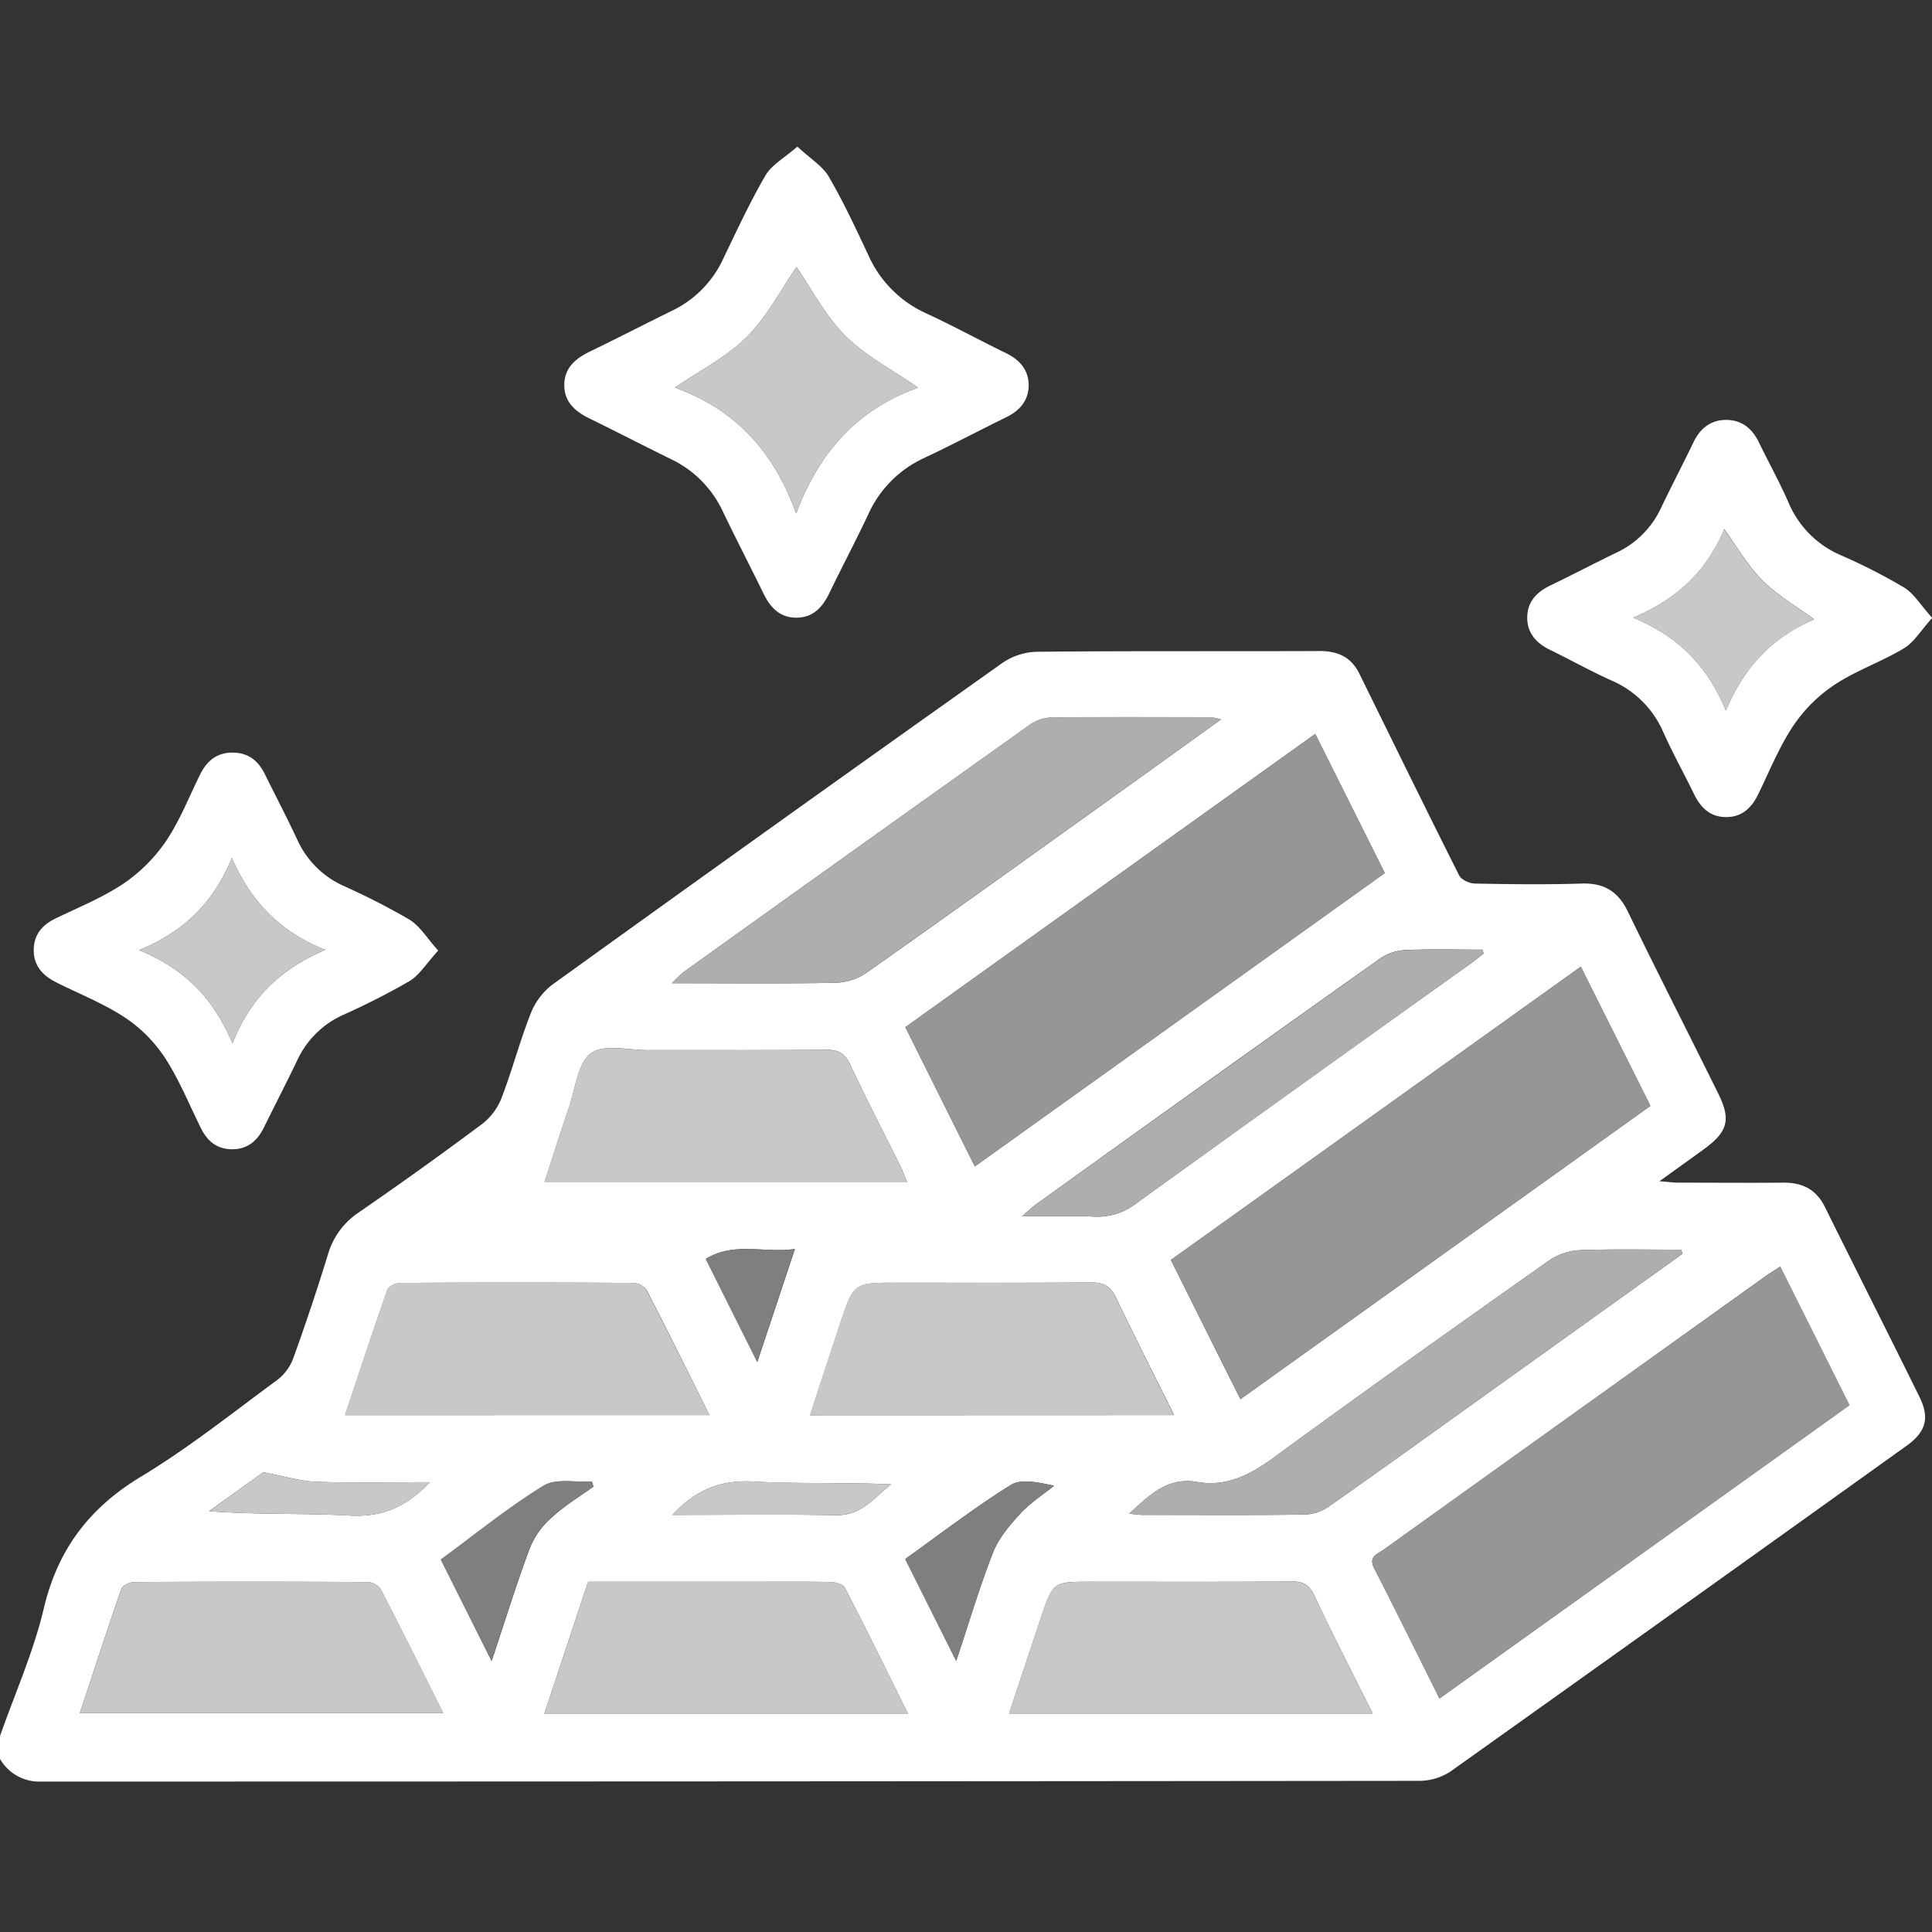
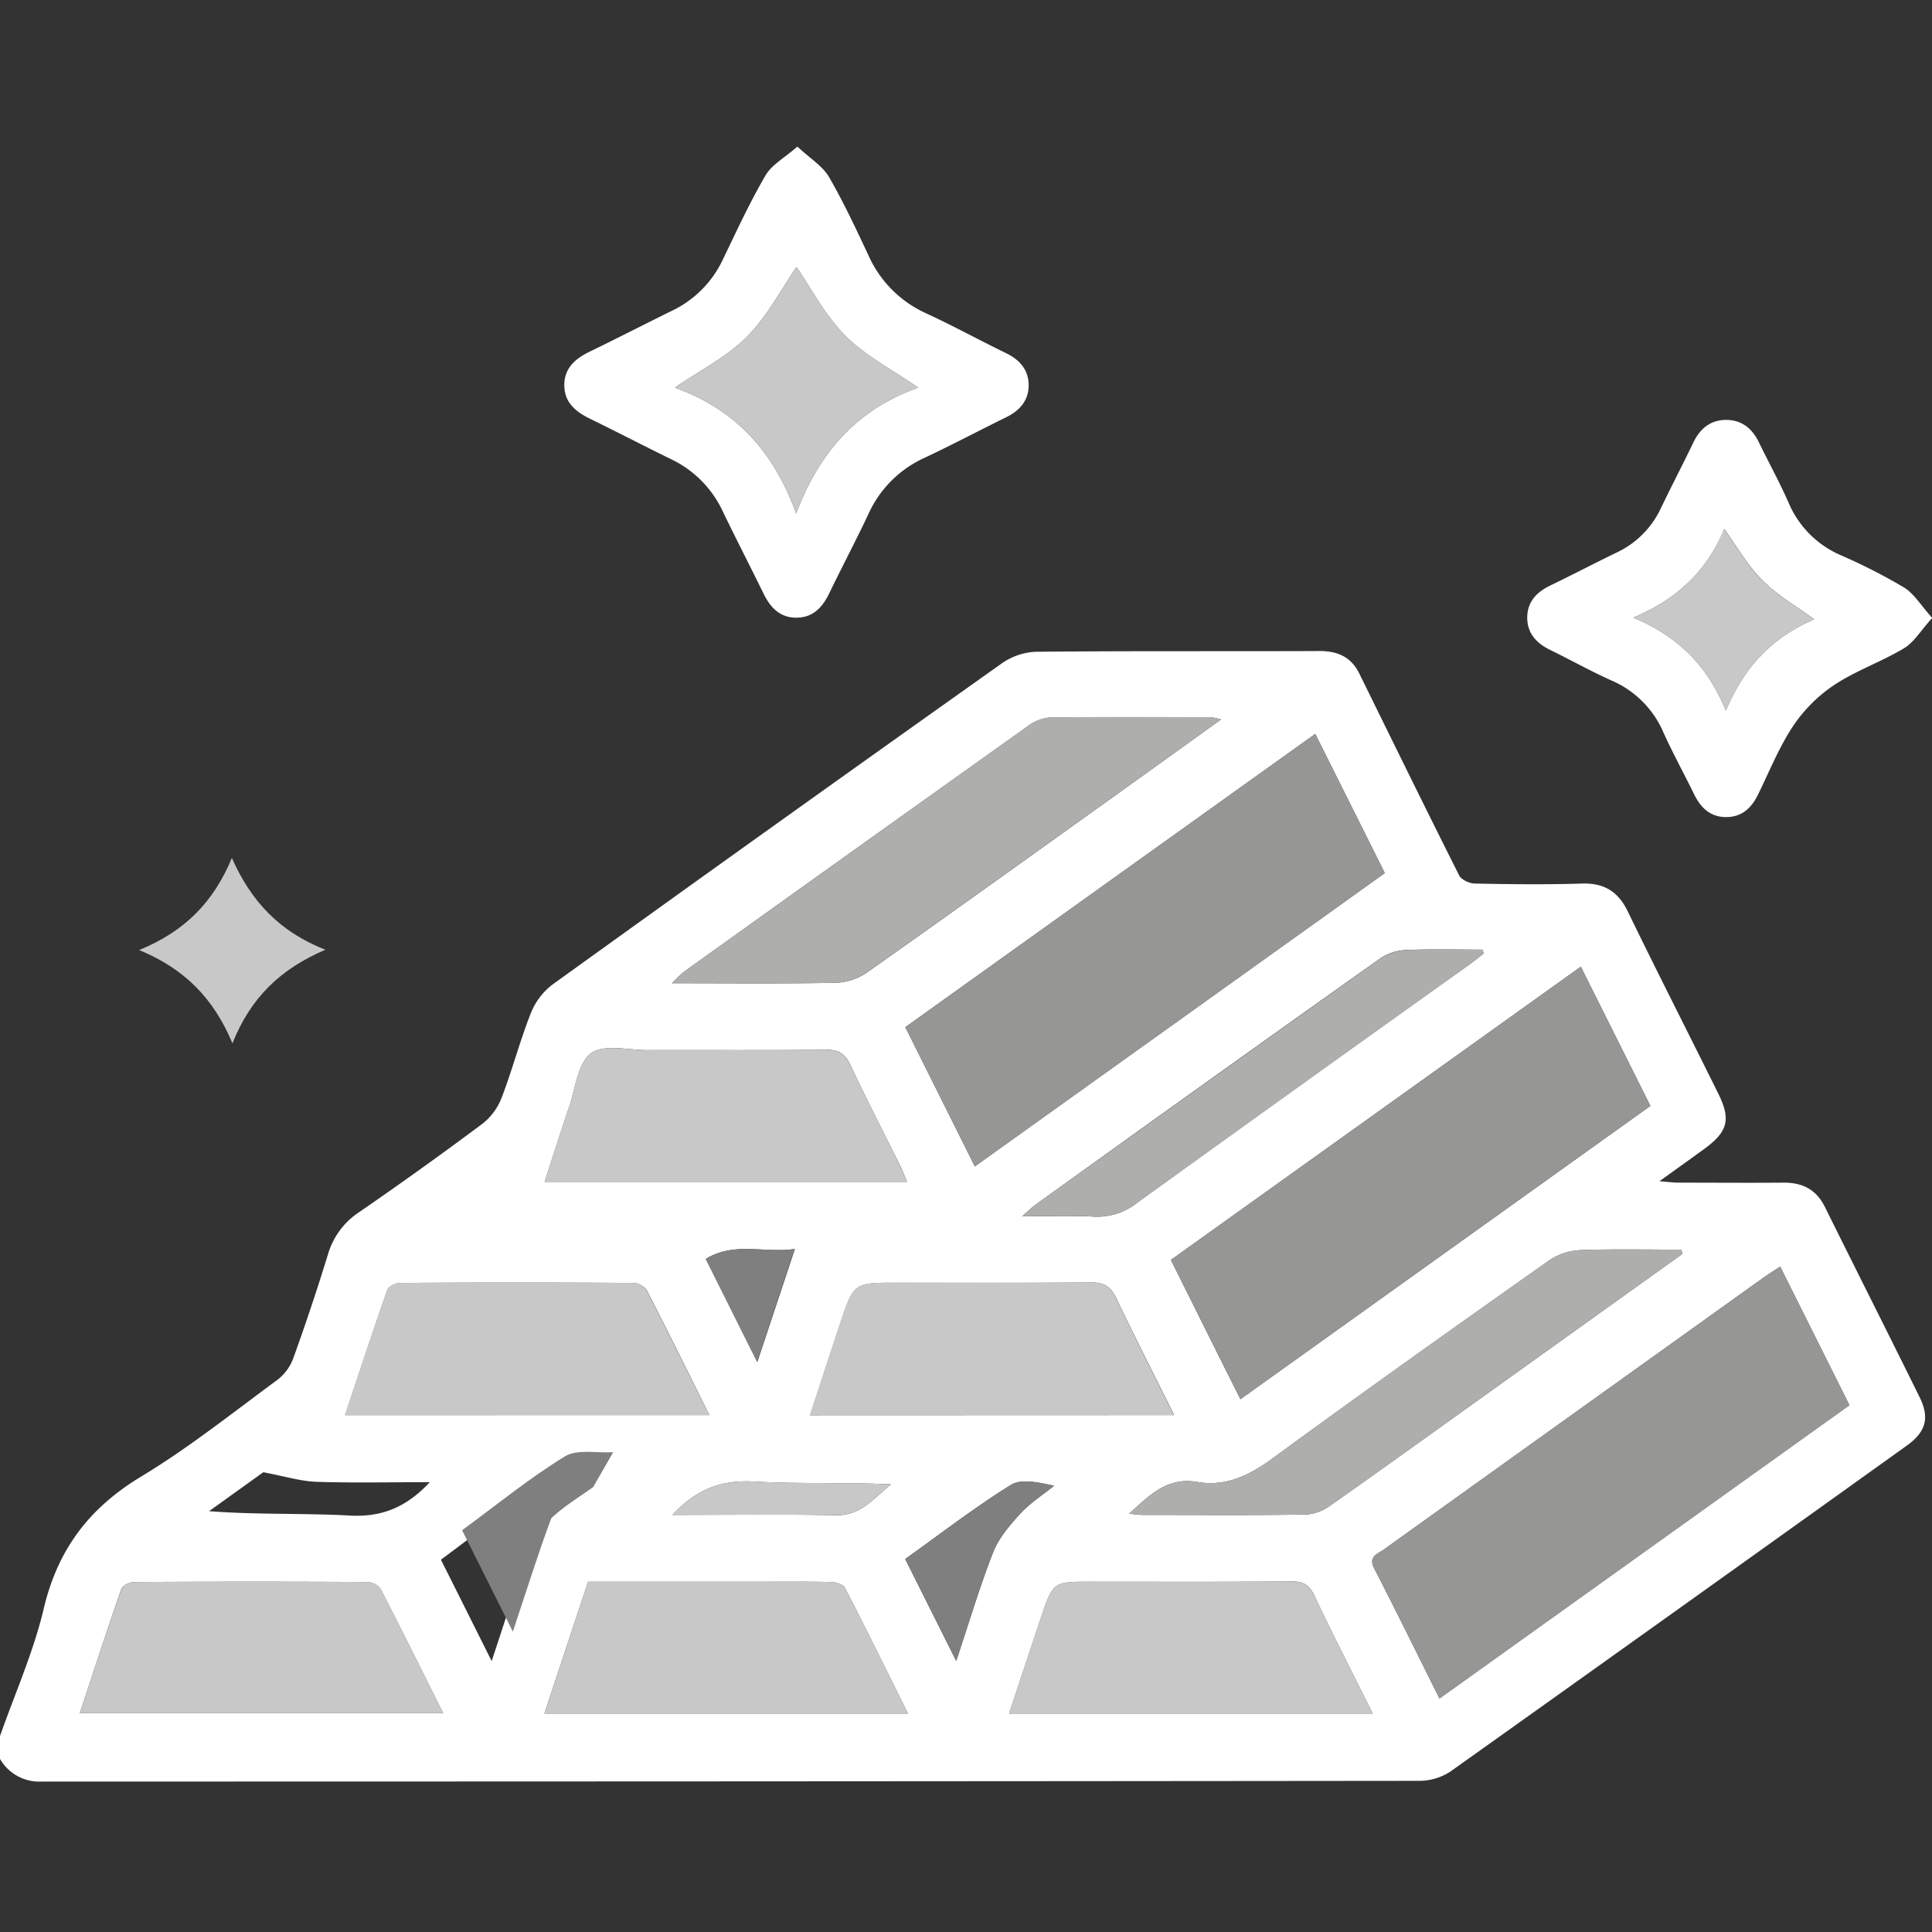
<svg xmlns="http://www.w3.org/2000/svg" id="Layer_1" data-name="Layer 1" viewBox="0 0 462.95 462.95">
  <rect x="0" y="0" width="462.95" height="462.95" fill="#333333" stroke="none" />
  <path d="M0,416c3.56-10.15,8-20.08,10.47-30.49,3.34-14.2,10.89-24.17,23.33-31.68,11.41-6.88,21.91-15.28,32.68-23.19a11.63,11.63,0,0,0,3.8-5.18q4.43-12.27,8.27-24.76A18.2,18.2,0,0,1,86,290.5q15-10.32,29.65-21.26a14.63,14.63,0,0,0,4.57-6.24c2.52-6.58,4.32-13.44,6.89-20a16.26,16.26,0,0,1,5.17-7Q186,197.29,240,159a15.33,15.33,0,0,1,8.2-2.82c22.67-.23,45.34-.08,68-.18,4.37,0,7.57,1.44,9.52,5.4,7.95,16.15,15.86,32.33,23.95,48.41.52,1,2.44,1.89,3.73,1.91,8.56.17,17.12.27,25.67,0,5.33-.16,8.68,1.91,11,6.72,7.08,14.59,14.44,29,21.64,43.56,3.12,6.28,2.35,9.18-3.44,13.39-3.26,2.37-6.54,4.72-10.63,7.66,2.15.17,3.39.34,4.63.34,8.41,0,16.81.07,25.22,0,4.5,0,7.75,1.69,9.79,5.81,7.53,15.2,15.18,30.34,22.68,45.55,2.47,5,1.56,8.35-3.1,11.69q-54.56,39.09-109.22,78a13.72,13.72,0,0,1-7.51,2.29q-165.07.17-330.16.17a10.85,10.85,0,0,1-10-5.48ZM233.59,279.5l98.24-70.29-16.67-33.35-98.22,70.27ZM395.47,265c-5.62-11.25-11.05-22.1-16.67-33.36l-98.23,70.27c5.59,11.19,11,22.11,16.67,33.37ZM344.93,407l98.23-70.29c-5.6-11.21-11-22-16.59-33.2-1.53,1-2.77,1.8-4,2.65L396.25,325q-32.37,23.18-64.73,46.36c-1.45,1-3.68,1.62-2.24,4.43C334.47,385.87,339.49,396.09,344.93,407ZM292.6,172.39a16.07,16.07,0,0,0-2.42-.51c-12.91,0-25.82-.1-38.72.07a10.2,10.2,0,0,0-5.22,2.09Q205,203.41,163.81,232.92A36.16,36.16,0,0,0,161,235.6c13.68,0,26.44.13,39.18-.1a14,14,0,0,0,7.36-2.33c20.36-14.35,40.59-28.9,60.85-43.39ZM170,339.09c-5.24-10.51-10.06-20.3-15.07-30a4.25,4.25,0,0,0-3.24-1.67q-27.88-.17-55.79,0c-1.07,0-2.79.84-3.09,1.68-3.46,9.85-6.71,19.78-10.12,30Zm111.35,0c-4.85-9.76-9.49-18.83-13.85-28-1.35-2.85-3-3.83-6.18-3.8-15.46.16-30.91.08-46.37.08-10.35,0-10.37,0-13.63,9.81-2.39,7.2-4.74,14.42-7.21,21.94Zm-64-55.9c-.65-1.52-1.1-2.74-1.67-3.89-4-8.06-8.13-16.05-11.95-24.18-1.28-2.74-2.87-3.61-5.84-3.58-14.24.16-28.49.05-42.73.09-4.63,0-10.53-1.51-13.55.75-3.19,2.4-3.72,8.44-5.26,12.93-2,5.86-3.86,11.77-5.86,17.88ZM19.12,410.51H106.2c-5.14-10.27-10-20.07-15-29.77a4.16,4.16,0,0,0-3.16-1.65q-27.91-.15-55.83,0c-1.08,0-2.83.81-3.12,1.64C25.69,390.49,22.5,400.31,19.12,410.51Zm309.81.1c-4.91-9.83-9.61-19-14-28.31-1.21-2.55-2.66-3.37-5.44-3.35-16,.14-32.07.07-48.11.07-9.06,0-9.06,0-12,8.78-2.49,7.48-5,15-7.58,22.81Zm-111.36,0c-5.21-10.47-10.07-20.38-15.14-30.19-.43-.83-2.23-1.3-3.4-1.33-6.29-.13-12.58-.06-18.88-.06H140.92c-3.51,10.58-6.93,20.9-10.48,31.58ZM403.15,300.45l-.28-1c-8.06,0-16.13-.18-24.18.11a14.44,14.44,0,0,0-7.36,2.38c-22.3,15.75-44.57,31.55-66.6,47.68-5.51,4-11.09,6.65-17.83,5.49-7.1-1.23-11.3,3-16.33,7.61,1.53.14,2.37.28,3.2.28,13.05,0,26.11.1,39.16-.08a10.93,10.93,0,0,0,5.67-2.05c11.91-8.36,23.72-16.87,35.55-25.34Zm-47.63-72-.28-.9c-6.08,0-12.16-.17-18.23.09a11.89,11.89,0,0,0-6.17,1.93q-41.29,29.33-82.41,58.89c-1,.71-1.87,1.56-3.52,3,6.42,0,11.81-.21,17.18.07a15.27,15.27,0,0,0,10.32-3.27q39.78-28.72,79.76-57.19C353.32,230.24,354.4,229.34,355.52,228.48ZM142.19,356.24l-.33-1.21c-3.91.24-8.62-.85-11.57,1-8.5,5.21-16.3,11.59-24.64,17.71,4,7.94,7.85,15.68,12.16,24.29,3.3-9.86,6-18.73,9.3-27.42a19,19,0,0,1,5.12-7C135.27,360.8,138.84,358.64,142.19,356.24ZM229.13,398c3.16-9.46,5.65-17.92,8.87-26.09,1.35-3.41,4-6.48,6.51-9.24,2.34-2.54,5.36-4.46,8.08-6.65-3.76-.81-7.86-1.76-10.38-.19-8.71,5.42-16.87,11.73-25.3,17.75ZM103,355.16c-9.64,0-18.43.21-27.2-.09-3.84-.14-7.63-1.34-12.71-2.29L50.1,362.11c11.53.89,22.63.44,33.67,1.05C91.27,363.57,97.17,361.38,103,355.16ZM161.14,363c13.6,0,26.42-.16,39.24.07,6.07.11,9.12-4.25,13.16-7.39-11.11-.52-22-.06-32.92-.67C173,354.58,166.93,356.76,161.14,363Zm8-61.32,12.34,24.68,9-27.07C183,300.34,175.94,297.46,169.1,301.68Z" style="fill:#fff" />
  <path d="M191.07,35.13c3.13,2.91,6,4.64,7.52,7.19,3.54,6.09,6.52,12.51,9.52,18.89A27.53,27.53,0,0,0,221.75,75c6.52,3,12.86,6.48,19.34,9.63,3.26,1.59,5.37,4,5.4,7.63s-2.09,6.1-5.32,7.69c-6.6,3.24-13.1,6.69-19.75,9.81a27,27,0,0,0-13.34,13.44c-3,6.38-6.31,12.62-9.39,19-1.62,3.35-3.87,5.78-7.81,5.81s-6.25-2.37-7.89-5.71c-3.23-6.61-6.61-13.14-9.8-19.77A26,26,0,0,0,160.74,110c-6.46-3.16-12.85-6.49-19.32-9.64-3.45-1.68-6.16-3.88-6.2-8s2.61-6.42,6.09-8.1c6.61-3.2,13.15-6.57,19.74-9.81a25.68,25.68,0,0,0,12.14-12.22c3.26-6.75,6.4-13.6,10.17-20.07C184.82,39.54,187.86,37.93,191.07,35.13ZM220,92.89c-6.18-4.29-12.59-7.58-17.43-12.43S194.45,69.2,190.86,64c-3.71,5.36-7,11.8-11.83,16.65s-11.27,8.09-17.3,12.24c13.89,5,23.45,14.62,29.05,30.15C196.52,107.72,206,97.87,220,92.89Z" style="fill:#fff" />
  <path d="M463,148.07c-2.73,3-4.34,5.82-6.76,7.27-5.39,3.24-11.48,5.33-16.7,8.78a36.09,36.09,0,0,0-9.91,9.91c-3.37,5.09-5.68,10.89-8.39,16.42-1.58,3.21-3.91,5.35-7.64,5.34s-6-2.15-7.61-5.38c-2.43-5-5.13-9.86-7.4-14.91a23.71,23.71,0,0,0-12.4-12.42c-5.06-2.27-9.92-5-14.89-7.42-3.2-1.59-5.36-4-5.34-7.68s2.12-6,5.38-7.61c5.4-2.6,10.71-5.39,16.11-8A22,22,0,0,0,398,121.74c2.53-5.28,5.24-10.46,7.78-15.73,1.57-3.27,4-5.31,7.64-5.39,3.86-.07,6.43,2,8.08,5.43,2.35,4.86,5,9.61,7.14,14.54A23.74,23.74,0,0,0,441,133a137.57,137.57,0,0,1,15.21,7.75C458.64,142.23,460.24,145,463,148.07Zm-28.26.36c-4.49-3.3-8.95-5.86-12.45-9.38s-6-7.92-9.12-12.27C409,136.74,402,143.53,391.38,148c10.87,4.58,17.73,11.53,22.18,22.28C418.11,159.39,425.08,152.53,434.69,148.43Z" style="fill:#fff" />
-   <path d="M105,227.78c-2.81,3.07-4.46,5.86-6.9,7.33a174.47,174.47,0,0,1-16,8.14A22.07,22.07,0,0,0,71.2,254.12c-2.58,5.41-5.36,10.74-8,16.12-1.59,3.22-4,5.21-7.73,5.15-3.57-.07-5.81-2-7.33-5.07-2.8-5.64-5.18-11.56-8.59-16.81A34.26,34.26,0,0,0,30,243.86c-5.09-3.36-10.89-5.65-16.38-8.39-3.3-1.65-5.64-4-5.53-8,.09-3.78,2.25-6,5.48-7.51,5.4-2.6,11-4.87,16-8.21a38.84,38.84,0,0,0,10.23-10.22c3.32-4.94,5.51-10.63,8.18-16,1.59-3.21,4-5.19,7.73-5.19s6.16,1.91,7.75,5.15c2.59,5.25,5.3,10.43,7.78,15.73A22.11,22.11,0,0,0,82,212.13a171.94,171.94,0,0,1,16,8.16C100.58,221.83,102.27,224.74,105,227.78Zm-71.69-.13C44.21,232.14,51.16,239.17,55.7,250c4.39-11,11.53-17.81,22.26-22.4-11-4.35-17.82-11.64-22.4-22C51.16,216.17,44.29,223.18,33.34,227.65Z" style="fill:#fff" />
  <path d="M233.59,279.5l-16.65-33.37,98.22-70.27,16.67,33.35Z" style="fill:#969695" />
  <path d="M395.47,265l-98.23,70.28c-5.63-11.26-11.08-22.18-16.67-33.37l98.23-70.27C384.42,242.88,389.85,253.73,395.47,265Z" style="fill:#969695" />
  <path d="M344.93,407c-5.44-10.88-10.46-21.1-15.65-31.23-1.44-2.81.79-3.4,2.24-4.43Q363.86,348.1,396.25,325l26.35-18.82c1.2-.85,2.44-1.63,4-2.65,5.59,11.17,11,22,16.59,33.2Z" style="fill:#969695" />
  <path d="M292.6,172.39l-24.25,17.39c-20.26,14.49-40.49,29-60.85,43.39a14,14,0,0,1-7.36,2.33c-12.74.23-25.5.1-39.18.1a36.16,36.16,0,0,1,2.85-2.68Q205,203.45,246.24,174a10.2,10.2,0,0,1,5.22-2.09c12.9-.17,25.81-.09,38.72-.07A16.07,16.07,0,0,1,292.6,172.39Z" style="fill:#aeaead" />
  <path d="M170,339.09H82.64c3.41-10.21,6.66-20.14,10.12-30,.3-.84,2-1.68,3.09-1.68q27.9-.15,55.79,0a4.25,4.25,0,0,1,3.24,1.67C159.89,318.79,164.71,328.58,170,339.09Z" style="fill:#c8c8c8" />
  <path d="M281.3,339.09H194.06c2.47-7.52,4.82-14.74,7.21-21.94,3.26-9.82,3.28-9.81,13.63-9.81,15.46,0,30.91.08,46.37-.08,3.14,0,4.83.95,6.18,3.8C271.81,320.26,276.45,329.33,281.3,339.09Z" style="fill:#c8c8c8" />
  <path d="M217.33,283.19H130.47c2-6.11,3.85-12,5.86-17.88,1.54-4.49,2.07-10.53,5.26-12.93,3-2.26,8.92-.74,13.55-.75,14.24,0,28.49.07,42.73-.09,3,0,4.56.84,5.84,3.58,3.82,8.13,8,16.12,11.95,24.18C216.23,280.45,216.68,281.67,217.33,283.19Z" style="fill:#c8c8c8" />
  <path d="M19.12,410.51c3.38-10.2,6.57-20,10-29.78.29-.83,2-1.63,3.12-1.64q27.92-.15,55.83,0a4.16,4.16,0,0,1,3.16,1.65c5,9.7,9.85,19.5,15,29.77Z" style="fill:#c8c8c8" />
  <path d="M328.93,410.61H241.78c2.61-7.85,5.09-15.33,7.58-22.81,2.92-8.78,2.92-8.78,12-8.78,16,0,32.08.07,48.11-.07,2.78,0,4.23.8,5.44,3.35C319.32,391.6,324,400.78,328.93,410.61Z" style="fill:#c8c8c8" />
  <path d="M217.57,410.6H130.44c3.55-10.68,7-21,10.48-31.58h39.23c6.3,0,12.59-.07,18.88.06,1.17,0,3,.5,3.4,1.33C207.5,390.22,212.36,400.13,217.57,410.6Z" style="fill:#c8c8c8" />
  <path d="M403.15,300.45l-49,35.07c-11.83,8.47-23.64,17-35.55,25.34a10.93,10.93,0,0,1-5.67,2.05c-13.05.18-26.11.1-39.16.08-.83,0-1.67-.14-3.2-.28,5-4.59,9.23-8.84,16.33-7.61,6.74,1.16,12.32-1.45,17.83-5.49,22-16.13,44.3-31.93,66.6-47.68a14.44,14.44,0,0,1,7.36-2.38c8.05-.29,16.12-.11,24.18-.11Z" style="fill:#aeaead" />
  <path d="M355.52,228.48c-1.12.86-2.2,1.76-3.35,2.58q-39.9,28.57-79.76,57.19a15.27,15.27,0,0,1-10.32,3.27c-5.37-.28-10.76-.07-17.18-.07,1.65-1.4,2.53-2.25,3.52-3Q289.59,259,330.84,229.6a11.89,11.89,0,0,1,6.17-1.93c6.07-.26,12.15-.09,18.23-.09Z" style="fill:#aeaead" />
-   <path d="M142.19,356.24c-3.35,2.4-6.92,4.56-10,7.31a19,19,0,0,0-5.12,7c-3.25,8.69-6,17.56-9.3,27.42-4.31-8.61-8.18-16.35-12.16-24.29,8.34-6.12,16.14-12.5,24.64-17.71,3-1.81,7.66-.72,11.57-1Z" style="fill:#7f7f7f" />
+   <path d="M142.19,356.24c-3.35,2.4-6.92,4.56-10,7.31c-3.25,8.69-6,17.56-9.3,27.42-4.31-8.61-8.18-16.35-12.16-24.29,8.34-6.12,16.14-12.5,24.64-17.71,3-1.81,7.66-.72,11.57-1Z" style="fill:#7f7f7f" />
  <path d="M229.13,398l-12.22-24.42c8.43-6,16.59-12.33,25.3-17.75,2.52-1.57,6.62-.62,10.38.19-2.72,2.19-5.74,4.11-8.08,6.65-2.55,2.76-5.16,5.83-6.51,9.24C234.78,380.11,232.29,388.57,229.13,398Z" style="fill:#7f7f7f" />
-   <path d="M103,355.16c-5.79,6.22-11.69,8.41-19.19,8-11-.61-22.14-.16-33.67-1.05l12.95-9.33c5.08,1,8.87,2.15,12.71,2.29C84.53,355.37,93.32,355.16,103,355.16Z" style="fill:#c8c8c8" />
  <path d="M161.14,363c5.79-6.24,11.84-8.42,19.48-8,10.88.61,21.81.15,32.92.67-4,3.14-7.09,7.5-13.16,7.39C187.56,362.84,174.74,363,161.14,363Z" style="fill:#c8c8c8" />
  <path d="M169.1,301.68c6.84-4.22,13.93-1.34,21.32-2.39l-9,27.07Z" style="fill:#7f7f7f" />
  <path d="M220,92.89c-14,5-23.48,14.83-29.22,30.15-5.6-15.53-15.16-25.14-29.05-30.15,6-4.15,12.46-7.4,17.3-12.24S187.15,69.36,190.86,64c3.59,5.2,6.87,11.61,11.71,16.46S213.82,88.6,220,92.89Z" style="fill:#c8c8c8" />
  <path d="M434.69,148.43c-9.61,4.1-16.58,11-21.13,21.87-4.45-10.75-11.31-17.7-22.18-22.28,10.59-4.49,17.61-11.28,21.74-21.24,3.15,4.35,5.65,8.79,9.12,12.27S430.2,145.13,434.69,148.43Z" style="fill:#c8c8c8" />
  <path d="M33.34,227.65c10.95-4.47,17.82-11.48,22.22-22.07,4.58,10.36,11.35,17.65,22.4,22C67.23,232.17,60.09,239,55.7,250,51.16,239.17,44.21,232.14,33.34,227.65Z" style="fill:#c8c8c8" />
</svg>